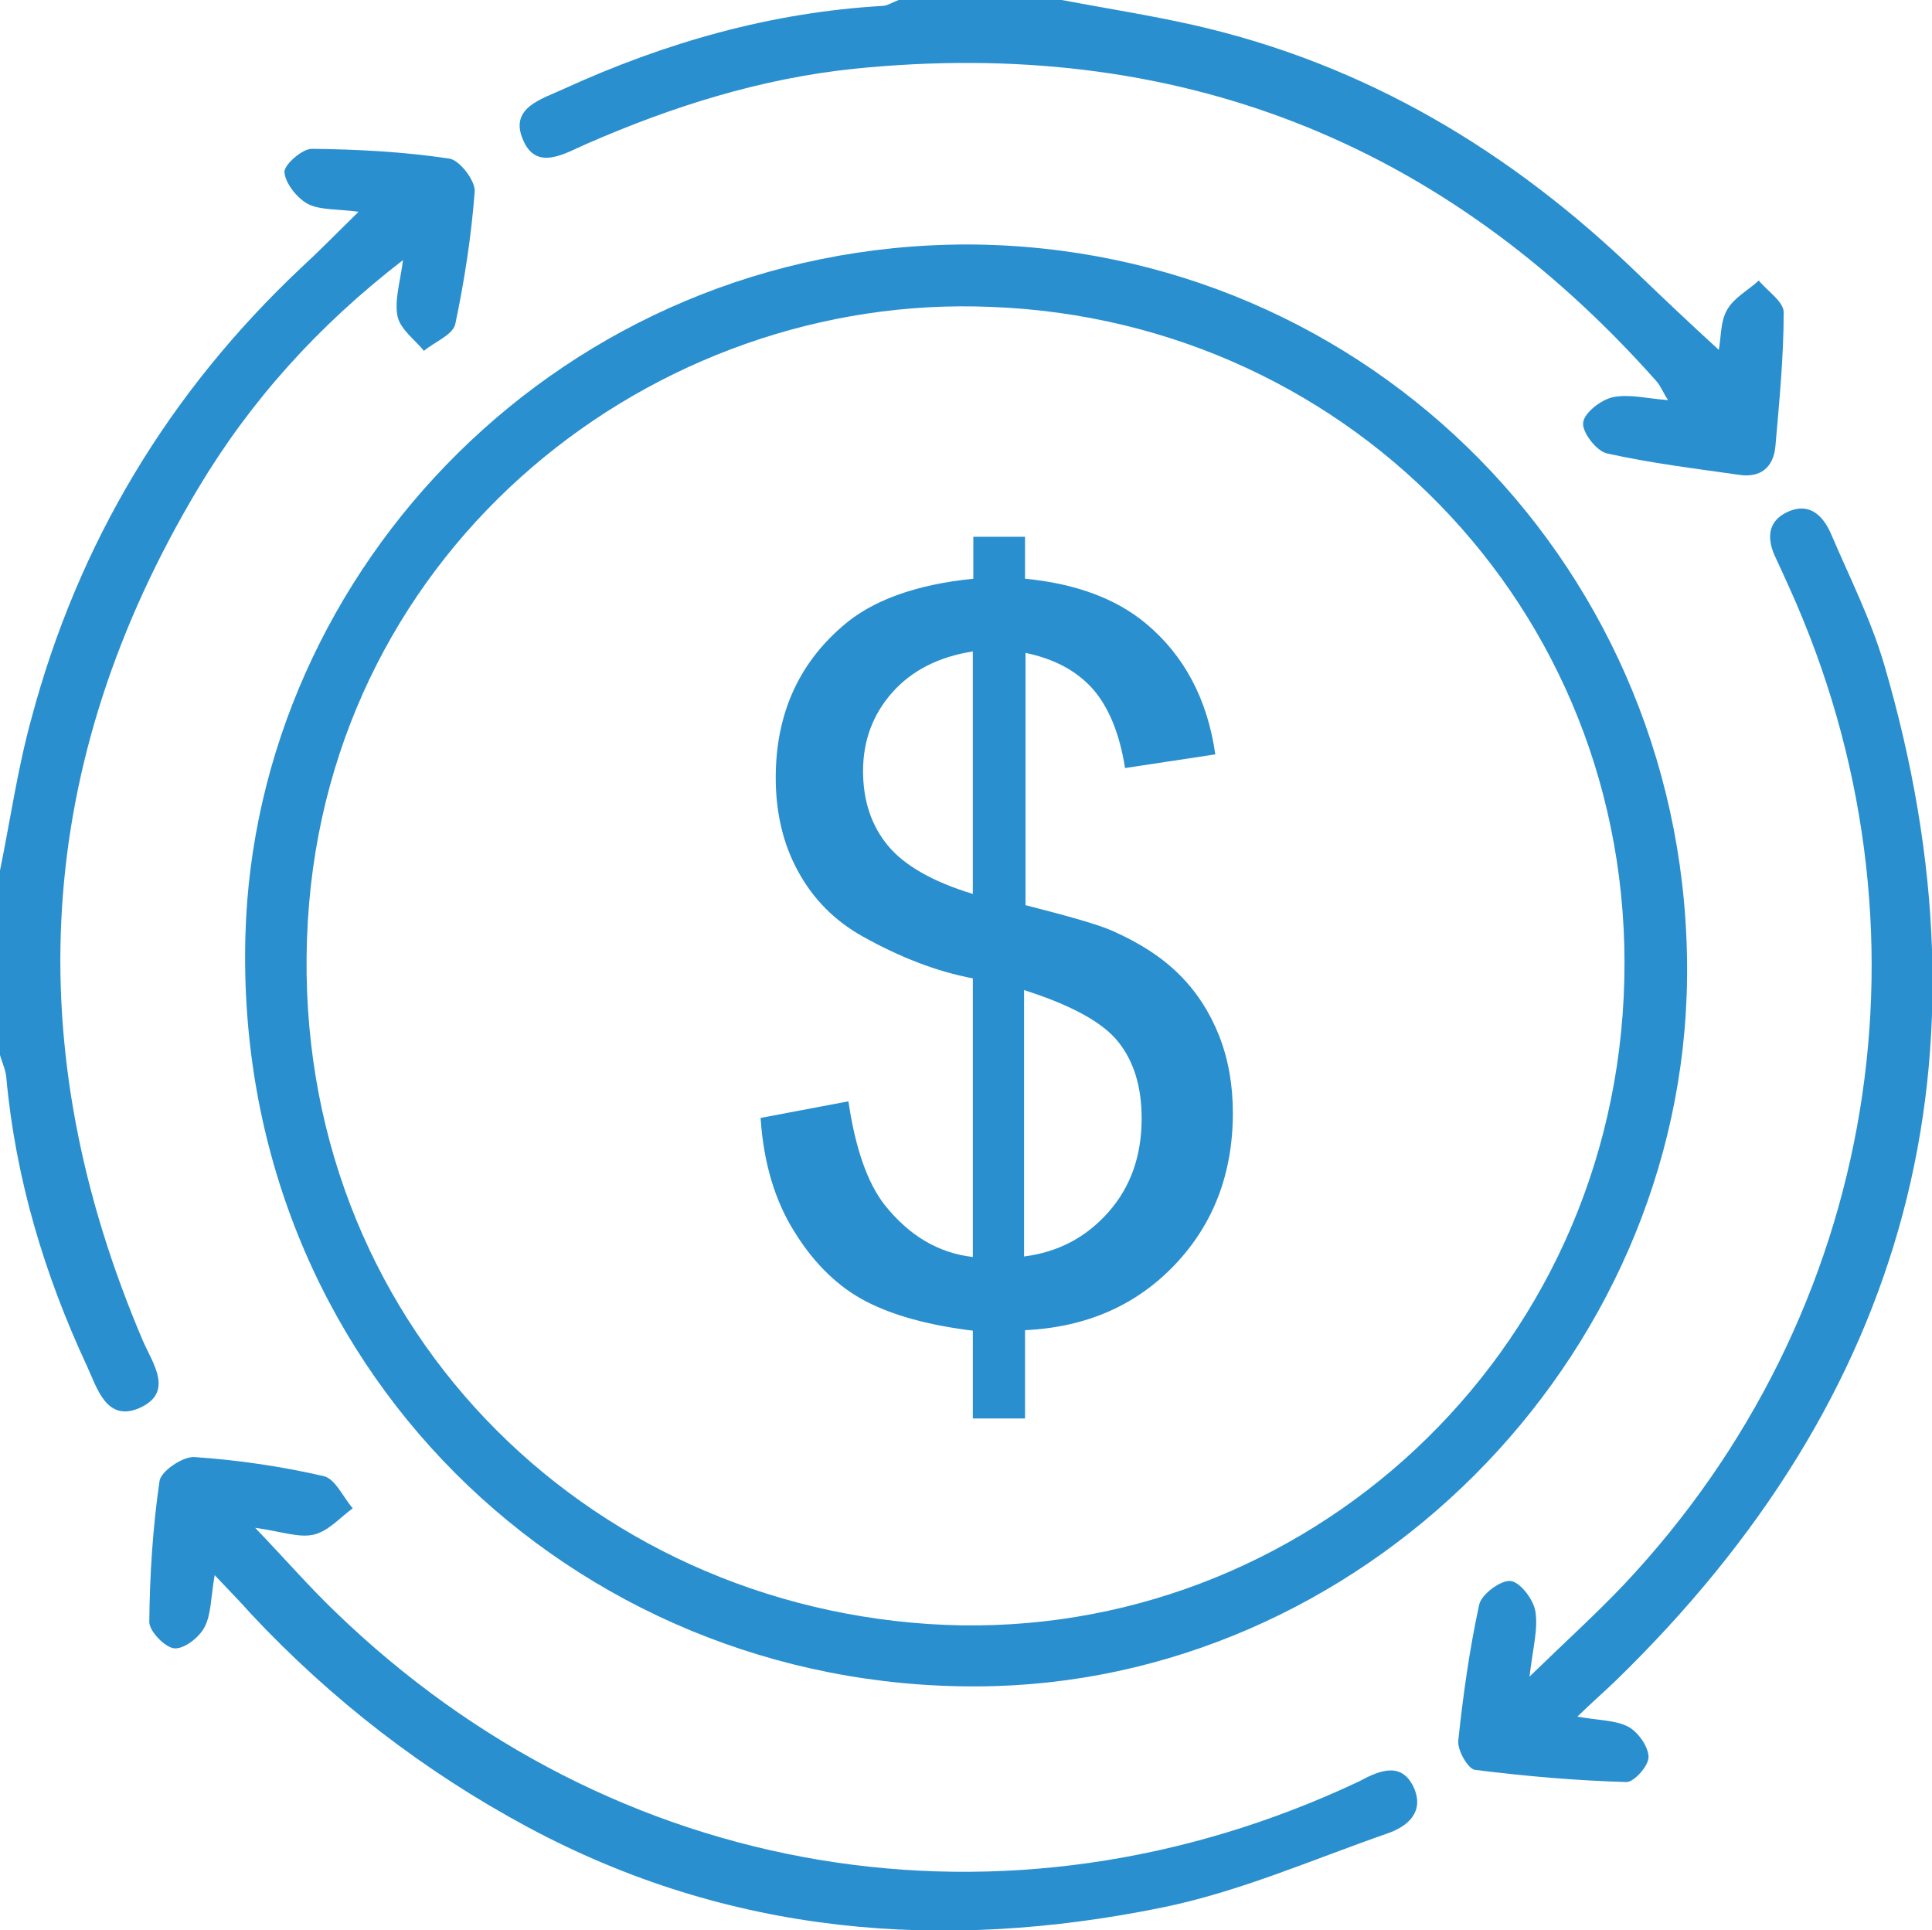
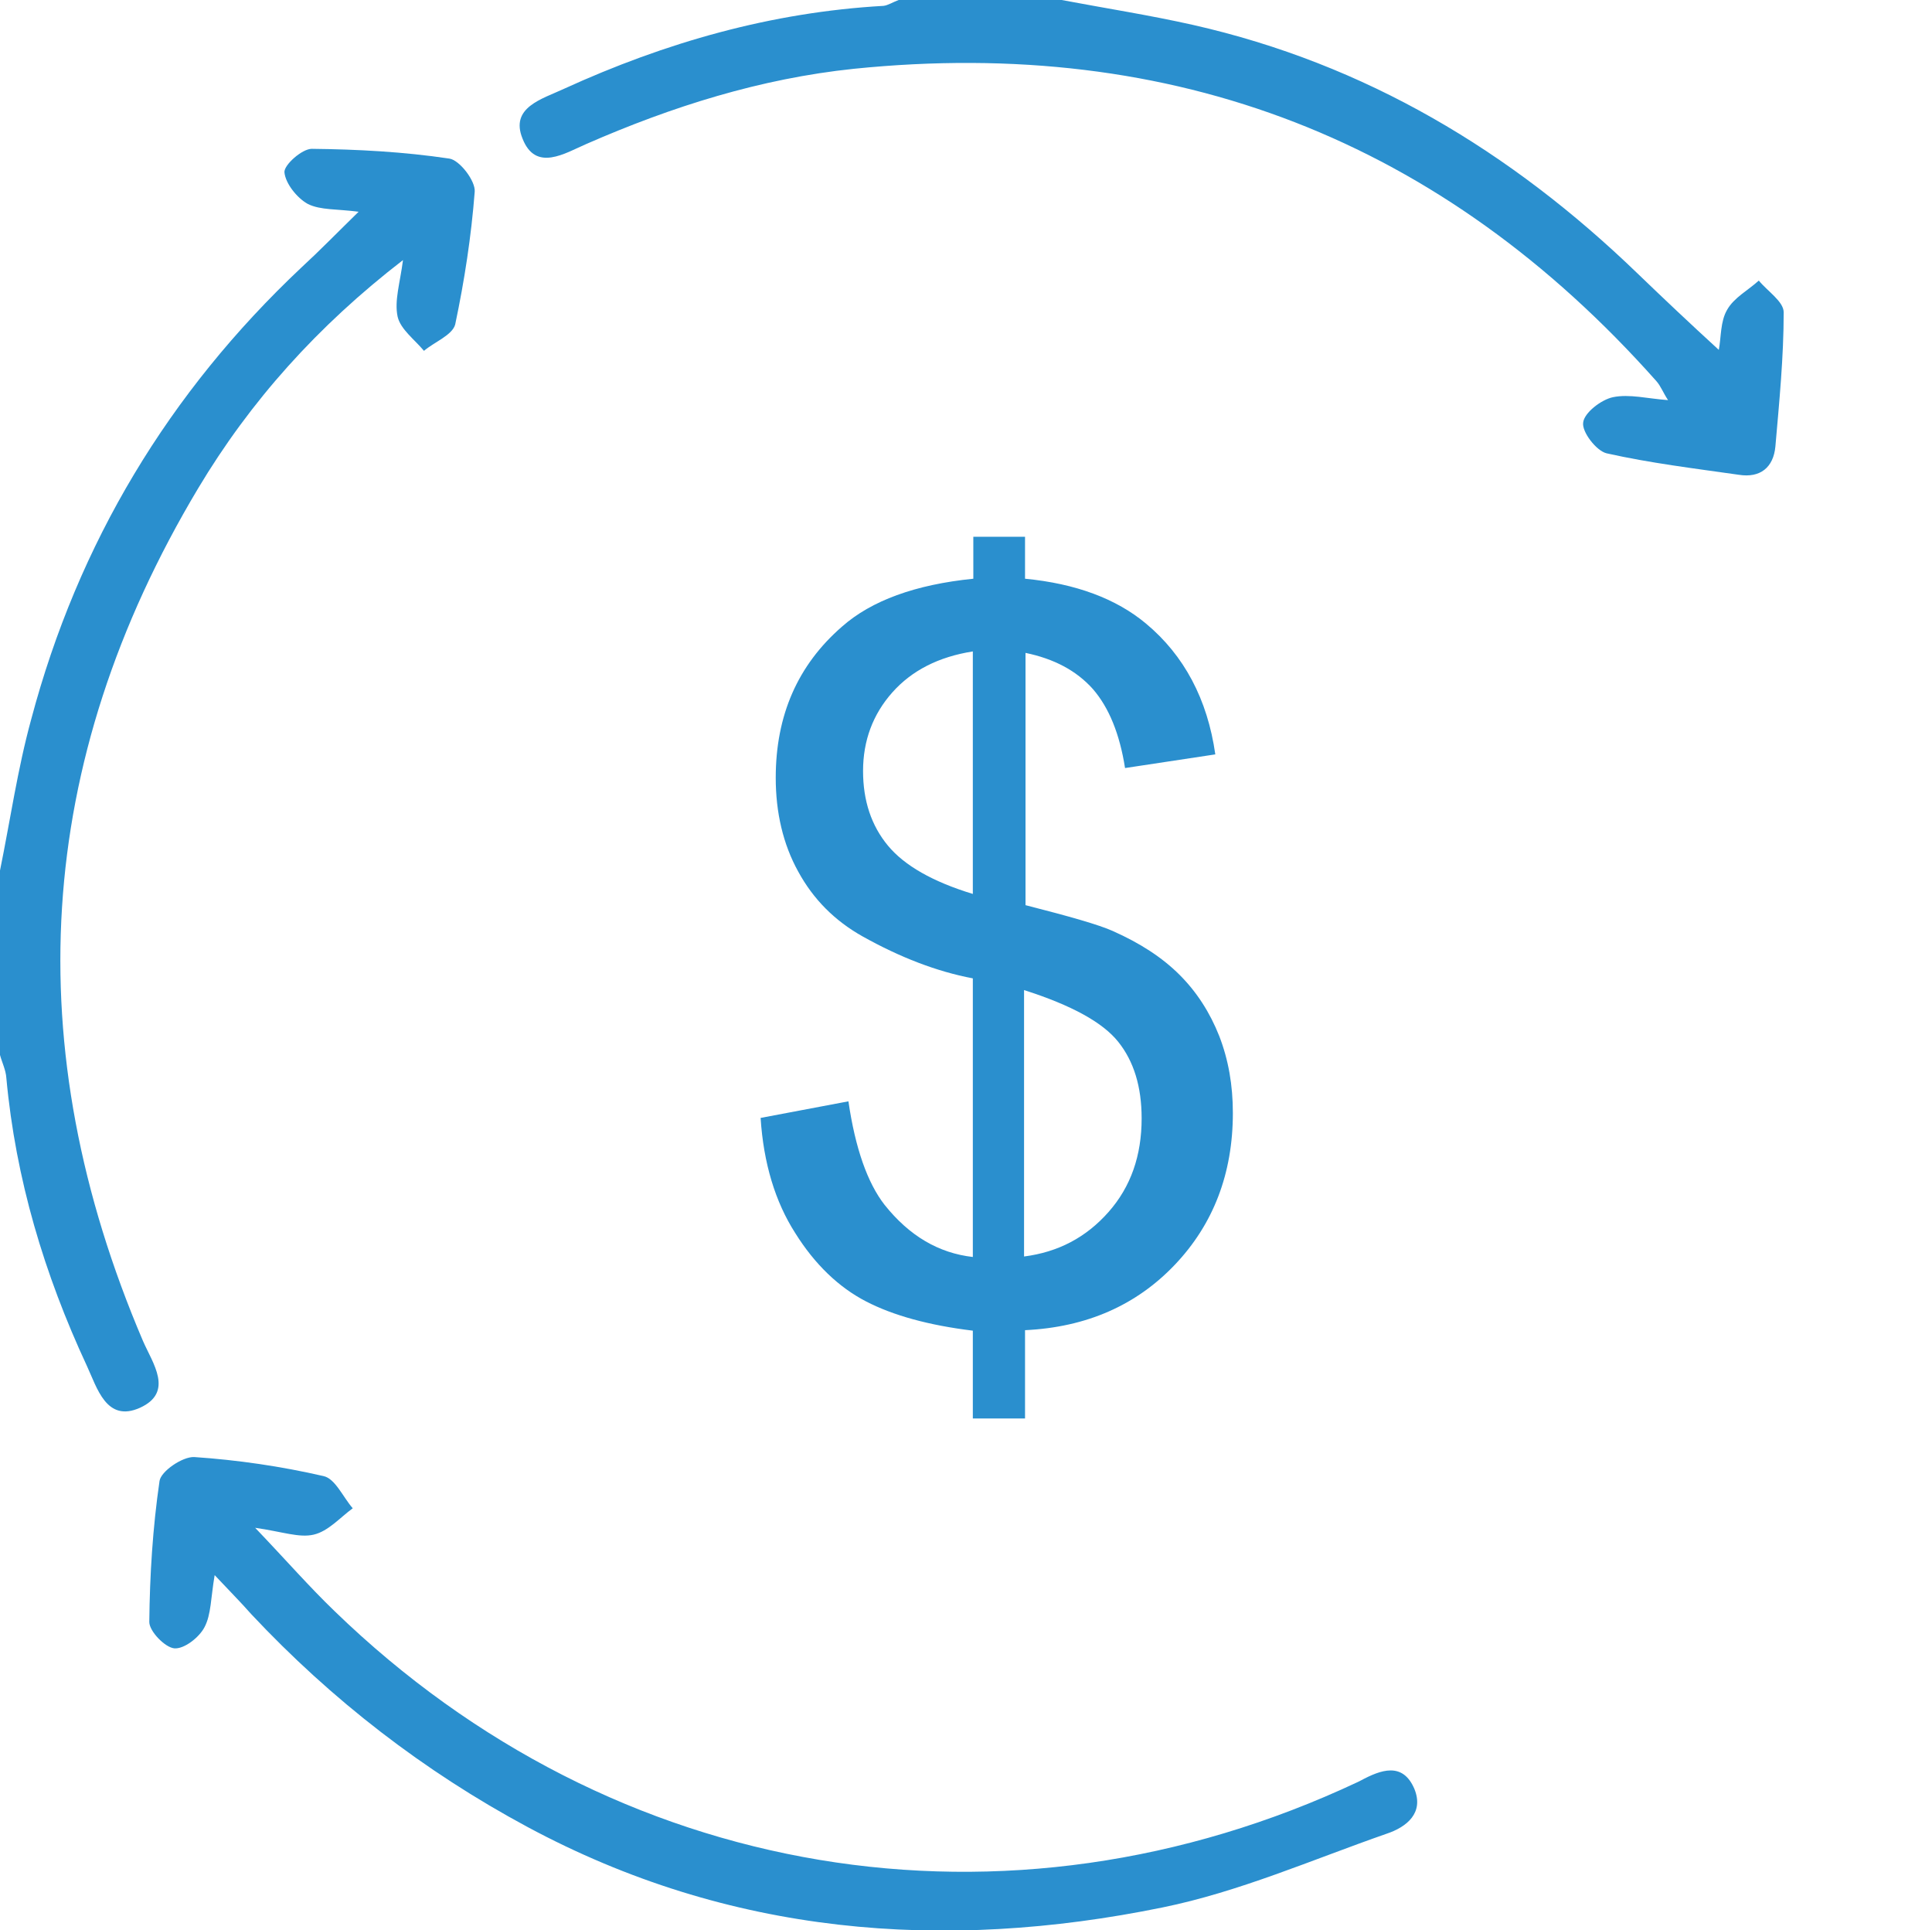
<svg xmlns="http://www.w3.org/2000/svg" version="1.1" id="Layer_1" x="0px" y="0px" viewBox="0 0 39.6 39.56" style="enable-background:new 0 0 39.6 39.56;" xml:space="preserve">
  <style type="text/css"> .st0{fill:#2A8FCE;} </style>
  <g>
    <g>
      <g>
        <path class="st0" d="M21.76,0c0.9,0.17,1.8,0.31,2.69,0.51c3.54,0.8,6.52,2.59,9.11,5.09c0.54,0.52,1.08,1.03,1.67,1.57 c0.05-0.26,0.03-0.58,0.17-0.82c0.14-0.25,0.43-0.4,0.65-0.6c0.18,0.22,0.51,0.43,0.51,0.65c0,0.92-0.09,1.83-0.17,2.75 c-0.04,0.43-0.31,0.65-0.75,0.58c-0.91-0.13-1.82-0.24-2.71-0.44c-0.21-0.05-0.51-0.44-0.48-0.63c0.02-0.2,0.37-0.47,0.61-0.52 c0.34-0.07,0.71,0.03,1.13,0.06c-0.1-0.15-0.15-0.29-0.24-0.39c-4.39-4.94-9.88-7.07-16.45-6.4c-1.91,0.2-3.72,0.77-5.48,1.54 c-0.44,0.19-1.04,0.58-1.31-0.11c-0.26-0.64,0.4-0.81,0.85-1.02c2.08-0.95,4.25-1.57,6.55-1.7C18.2,0.11,18.31,0.04,18.42,0 C19.53,0,20.65,0,21.76,0L21.76,0z" />
        <path class="st0" d="M0,17.84c0.21-1.03,0.36-2.08,0.64-3.1c0.96-3.61,2.82-6.7,5.54-9.26c0.37-0.34,0.72-0.7,1.17-1.14 C6.91,4.28,6.57,4.31,6.31,4.18C6.09,4.06,5.85,3.76,5.83,3.53C5.82,3.38,6.19,3.05,6.39,3.05c0.94,0.01,1.88,0.06,2.82,0.2 c0.21,0.03,0.54,0.46,0.52,0.68c-0.07,0.91-0.21,1.82-0.4,2.72C9.27,6.87,8.9,7.01,8.69,7.19C8.5,6.96,8.21,6.75,8.15,6.49 C8.08,6.16,8.2,5.8,8.26,5.33c-1.75,1.35-3.13,2.89-4.2,4.68c-3.36,5.62-3.7,11.45-1.13,17.47c0.2,0.46,0.64,1.05-0.06,1.37 c-0.69,0.31-0.88-0.41-1.09-0.86c-0.87-1.87-1.46-3.83-1.65-5.9C0.12,21.93,0.04,21.77,0,21.62C0,20.36,0,19.1,0,17.84z" />
-         <path class="st0" d="M19.84,5.01c8.24,0.03,14.81,6.71,14.74,15c-0.07,7.91-6.72,14.51-14.53,14.55 c-8.32,0.05-15.26-6.58-15.02-15.38C5.23,11.66,11.54,5.01,19.84,5.01L19.84,5.01z M20.32,6.29c-6.9-0.3-13.55,4.88-14.01,12.58 c-0.47,7.88,5.36,13.91,12.7,14.41c7.39,0.5,13.9-5.19,14.27-12.84C33.66,12.74,27.77,6.57,20.32,6.29L20.32,6.29z" />
-         <path class="st0" d="M32.33,35.18c0.45,0.08,0.79,0.07,1.05,0.21c0.2,0.11,0.41,0.41,0.41,0.62c0,0.18-0.3,0.52-0.46,0.51 c-1.04-0.03-2.07-0.12-3.1-0.25c-0.14-0.02-0.36-0.4-0.34-0.6c0.1-0.94,0.23-1.87,0.43-2.79c0.05-0.21,0.44-0.5,0.64-0.48 c0.2,0.02,0.47,0.38,0.51,0.62c0.06,0.36-0.05,0.75-0.12,1.34c0.73-0.71,1.36-1.28,1.93-1.88c5.23-5.55,6.54-13.5,3.39-20.45 c-0.09-0.2-0.18-0.4-0.27-0.59c-0.18-0.37-0.19-0.74,0.22-0.94c0.45-0.22,0.74,0.05,0.91,0.44c0.38,0.89,0.82,1.76,1.09,2.68 c2.36,8.05,0.5,15-5.52,20.84C32.87,34.68,32.64,34.88,32.33,35.18L32.33,35.18z" />
        <path class="st0" d="M4.4,32.28c-0.08,0.46-0.07,0.81-0.21,1.07c-0.11,0.21-0.42,0.45-0.62,0.43c-0.19-0.02-0.51-0.35-0.51-0.54 c0.01-0.96,0.07-1.93,0.21-2.89c0.03-0.2,0.47-0.5,0.71-0.49c0.89,0.06,1.78,0.19,2.65,0.39c0.24,0.05,0.4,0.43,0.6,0.66 c-0.26,0.19-0.5,0.47-0.8,0.54c-0.3,0.07-0.64-0.06-1.2-0.14c0.64,0.67,1.11,1.21,1.63,1.71c5.72,5.54,13.78,6.88,20.97,3.5 c0.02-0.01,0.04-0.02,0.06-0.03c0.41-0.22,0.86-0.39,1.1,0.17c0.2,0.49-0.15,0.78-0.57,0.92c-1.52,0.53-3.02,1.19-4.59,1.51 c-4.5,0.92-8.89,0.57-13.02-1.65c-2.12-1.14-4.01-2.6-5.66-4.36C4.93,32.83,4.7,32.6,4.4,32.28L4.4,32.28z" />
      </g>
      <path class="st0" d="M19.94,29.06v-1.79c-0.9-0.11-1.63-0.31-2.19-0.6c-0.56-0.29-1.05-0.76-1.45-1.4 c-0.41-0.64-0.65-1.43-0.71-2.36l1.8-0.34c0.14,0.96,0.39,1.67,0.74,2.12c0.51,0.64,1.11,0.99,1.81,1.07v-5.71 c-0.74-0.14-1.49-0.43-2.26-0.86c-0.57-0.32-1.01-0.76-1.32-1.33c-0.31-0.56-0.46-1.21-0.46-1.92c0-1.28,0.45-2.31,1.36-3.1 c0.6-0.53,1.5-0.86,2.69-0.98V11h1.06v0.86c1.04,0.1,1.87,0.41,2.48,0.92c0.78,0.65,1.26,1.55,1.42,2.68l-1.85,0.28 c-0.11-0.7-0.33-1.24-0.66-1.62c-0.34-0.38-0.8-0.62-1.38-0.74v5.17c0.9,0.23,1.5,0.4,1.79,0.53c0.56,0.25,1.01,0.54,1.37,0.9 c0.35,0.35,0.62,0.77,0.81,1.25c0.19,0.49,0.28,1.01,0.28,1.58c0,1.24-0.4,2.28-1.19,3.11c-0.79,0.83-1.81,1.28-3.07,1.34v1.81 H19.94z M19.94,13.35c-0.7,0.11-1.25,0.39-1.65,0.84c-0.4,0.45-0.6,0.99-0.6,1.61c0,0.61,0.17,1.12,0.51,1.53 c0.34,0.41,0.92,0.74,1.74,0.99V13.35z M20.99,25.75c0.7-0.09,1.27-0.39,1.73-0.91c0.46-0.52,0.68-1.16,0.68-1.92 c0-0.65-0.16-1.17-0.48-1.57c-0.32-0.4-0.96-0.75-1.93-1.06V25.75z" />
    </g>
  </g>
</svg>